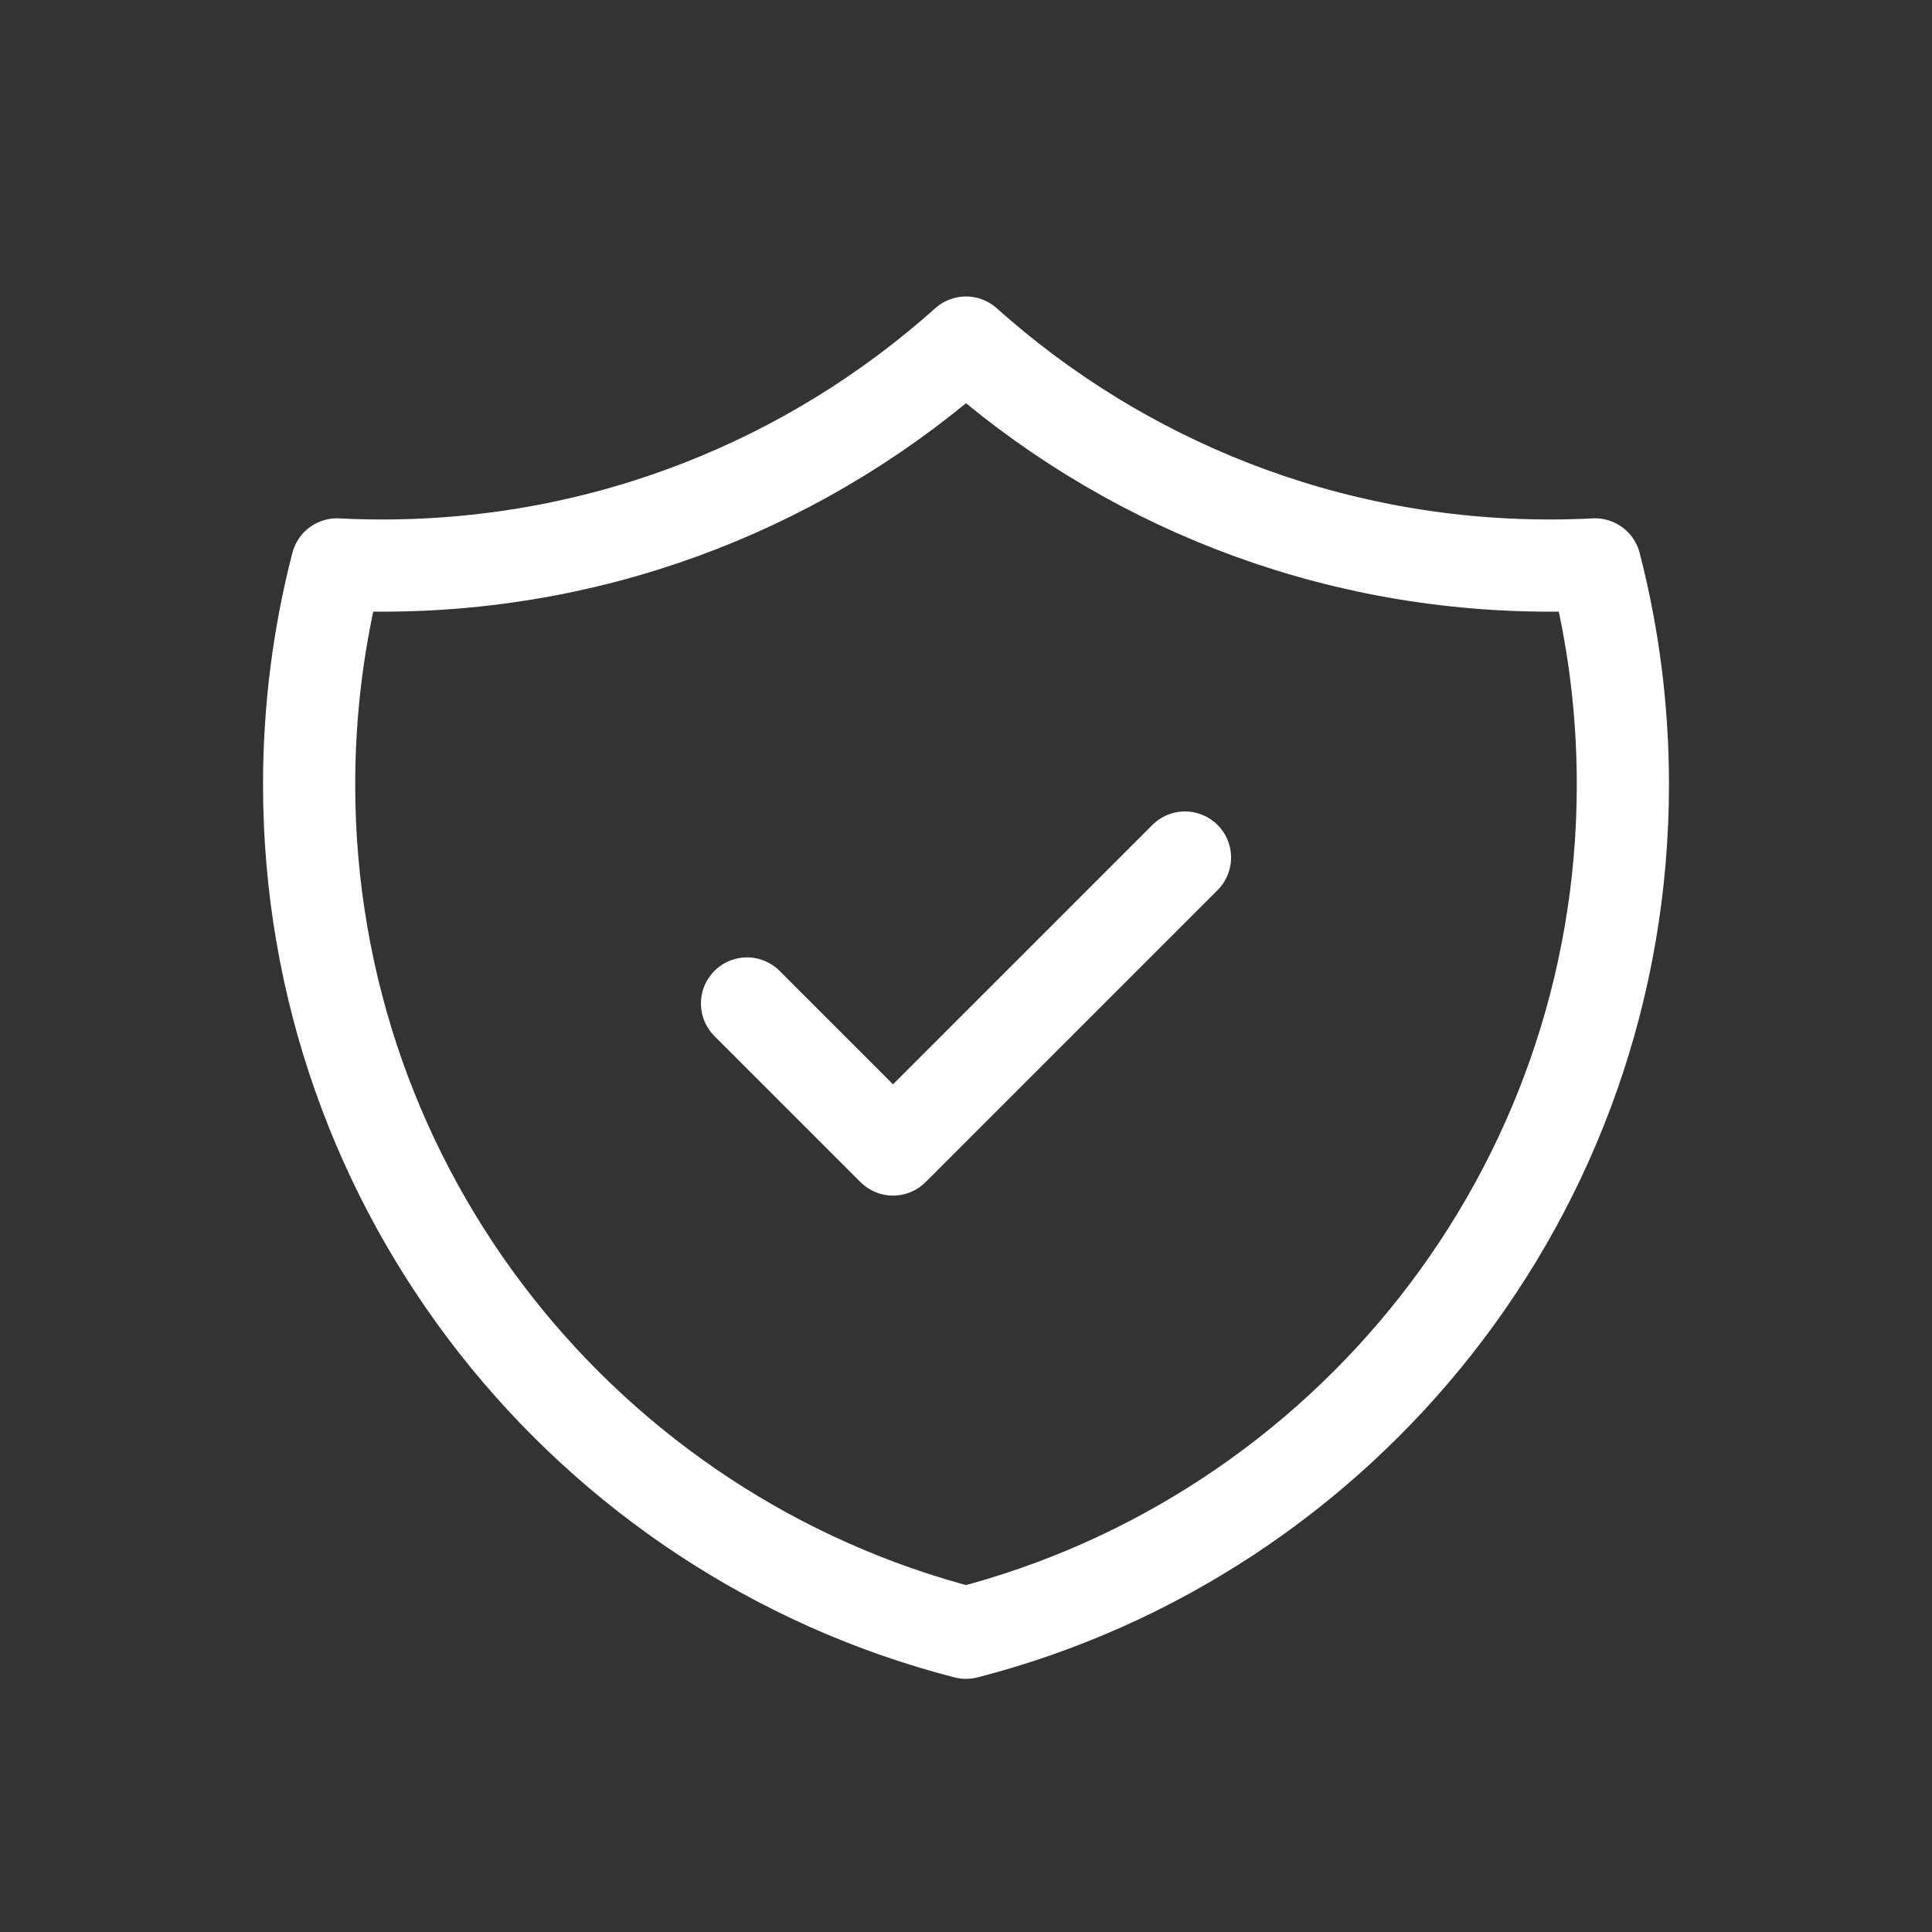
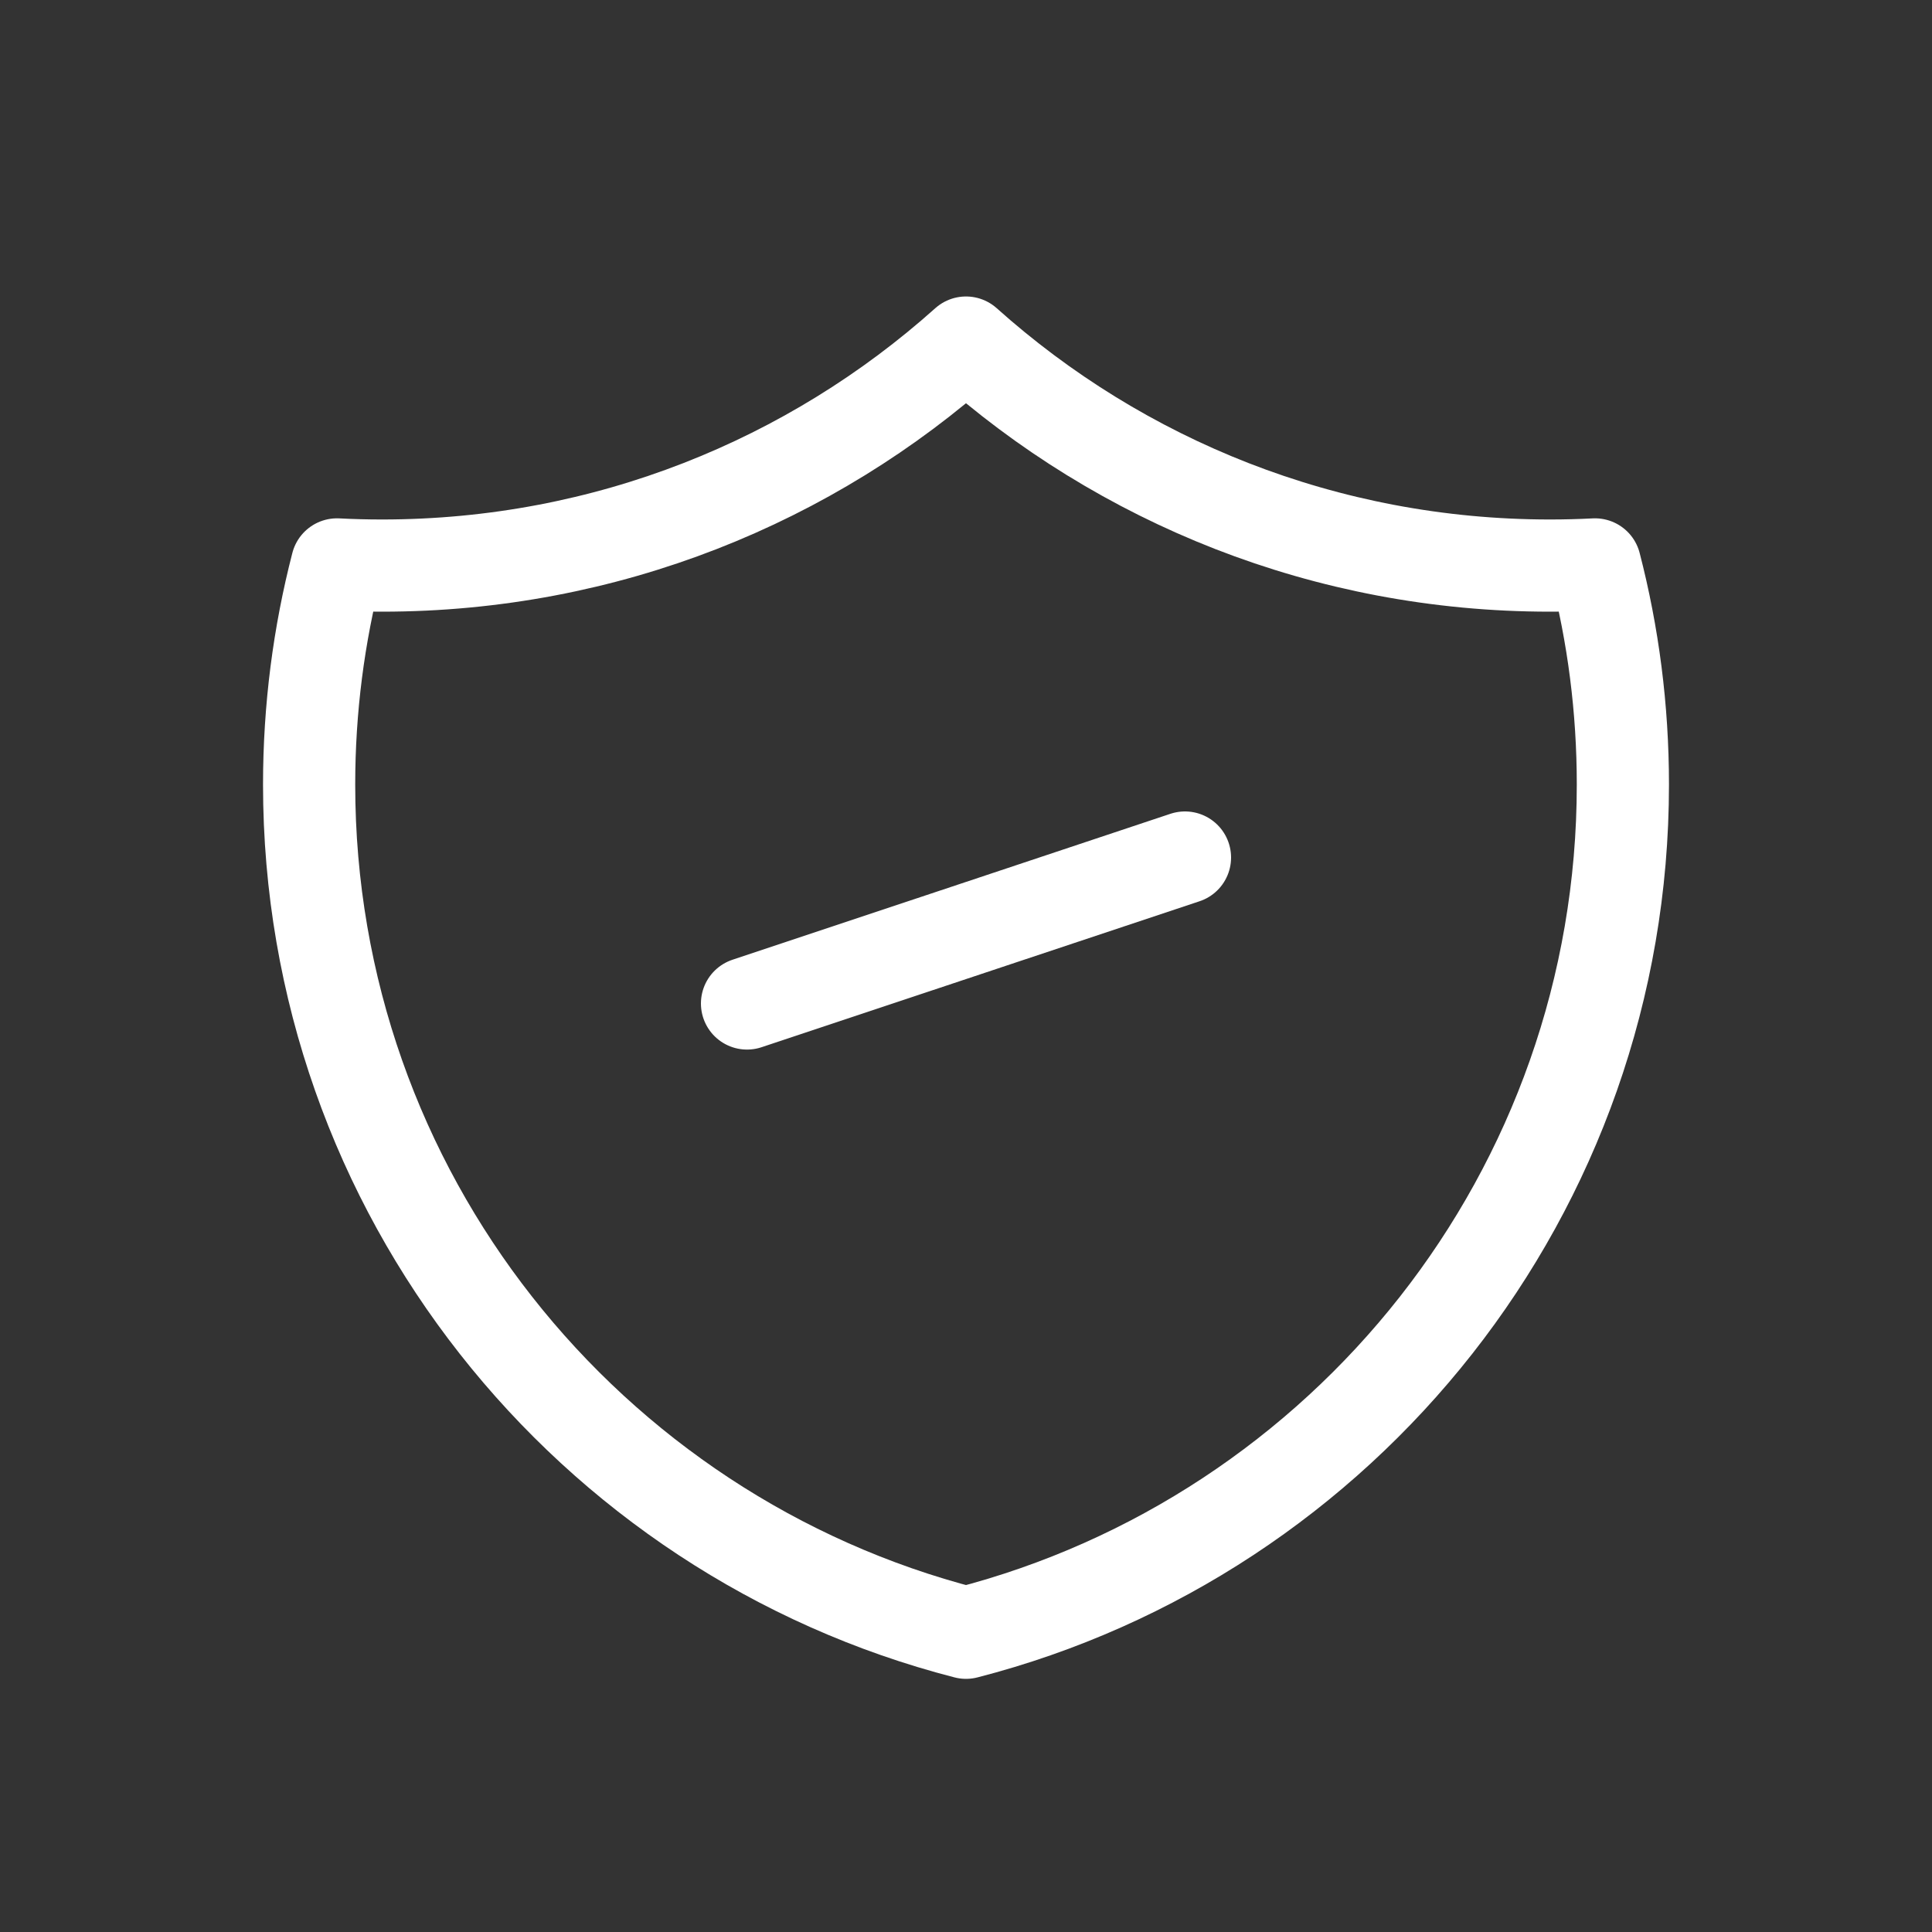
<svg xmlns="http://www.w3.org/2000/svg" width="35" height="35" viewBox="0 0 35 35" fill="none">
  <rect x="0" y="0" width="35" height="35" fill="#333333" stroke="none" />
  <g id="Icon">
-     <path id="Icon_2" d="M13.533 18.179L16.178 20.824L21.467 15.535M28.895 10.225C28.624 10.239 28.352 10.246 28.078 10.246C24.014 10.246 20.307 8.718 17.5 6.206C14.693 8.718 10.986 10.246 6.922 10.246C6.648 10.246 6.376 10.239 6.105 10.225C5.776 11.499 5.6 12.835 5.6 14.213C5.6 21.606 10.657 27.818 17.5 29.579C24.343 27.818 29.4 21.606 29.4 14.213C29.4 12.835 29.225 11.499 28.895 10.225Z" stroke="white" stroke-width="1.67" stroke-linecap="round" stroke-linejoin="round" />
+     <path id="Icon_2" d="M13.533 18.179L21.467 15.535M28.895 10.225C28.624 10.239 28.352 10.246 28.078 10.246C24.014 10.246 20.307 8.718 17.5 6.206C14.693 8.718 10.986 10.246 6.922 10.246C6.648 10.246 6.376 10.239 6.105 10.225C5.776 11.499 5.6 12.835 5.6 14.213C5.6 21.606 10.657 27.818 17.5 29.579C24.343 27.818 29.4 21.606 29.4 14.213C29.4 12.835 29.225 11.499 28.895 10.225Z" stroke="white" stroke-width="1.67" stroke-linecap="round" stroke-linejoin="round" />
  </g>
</svg>